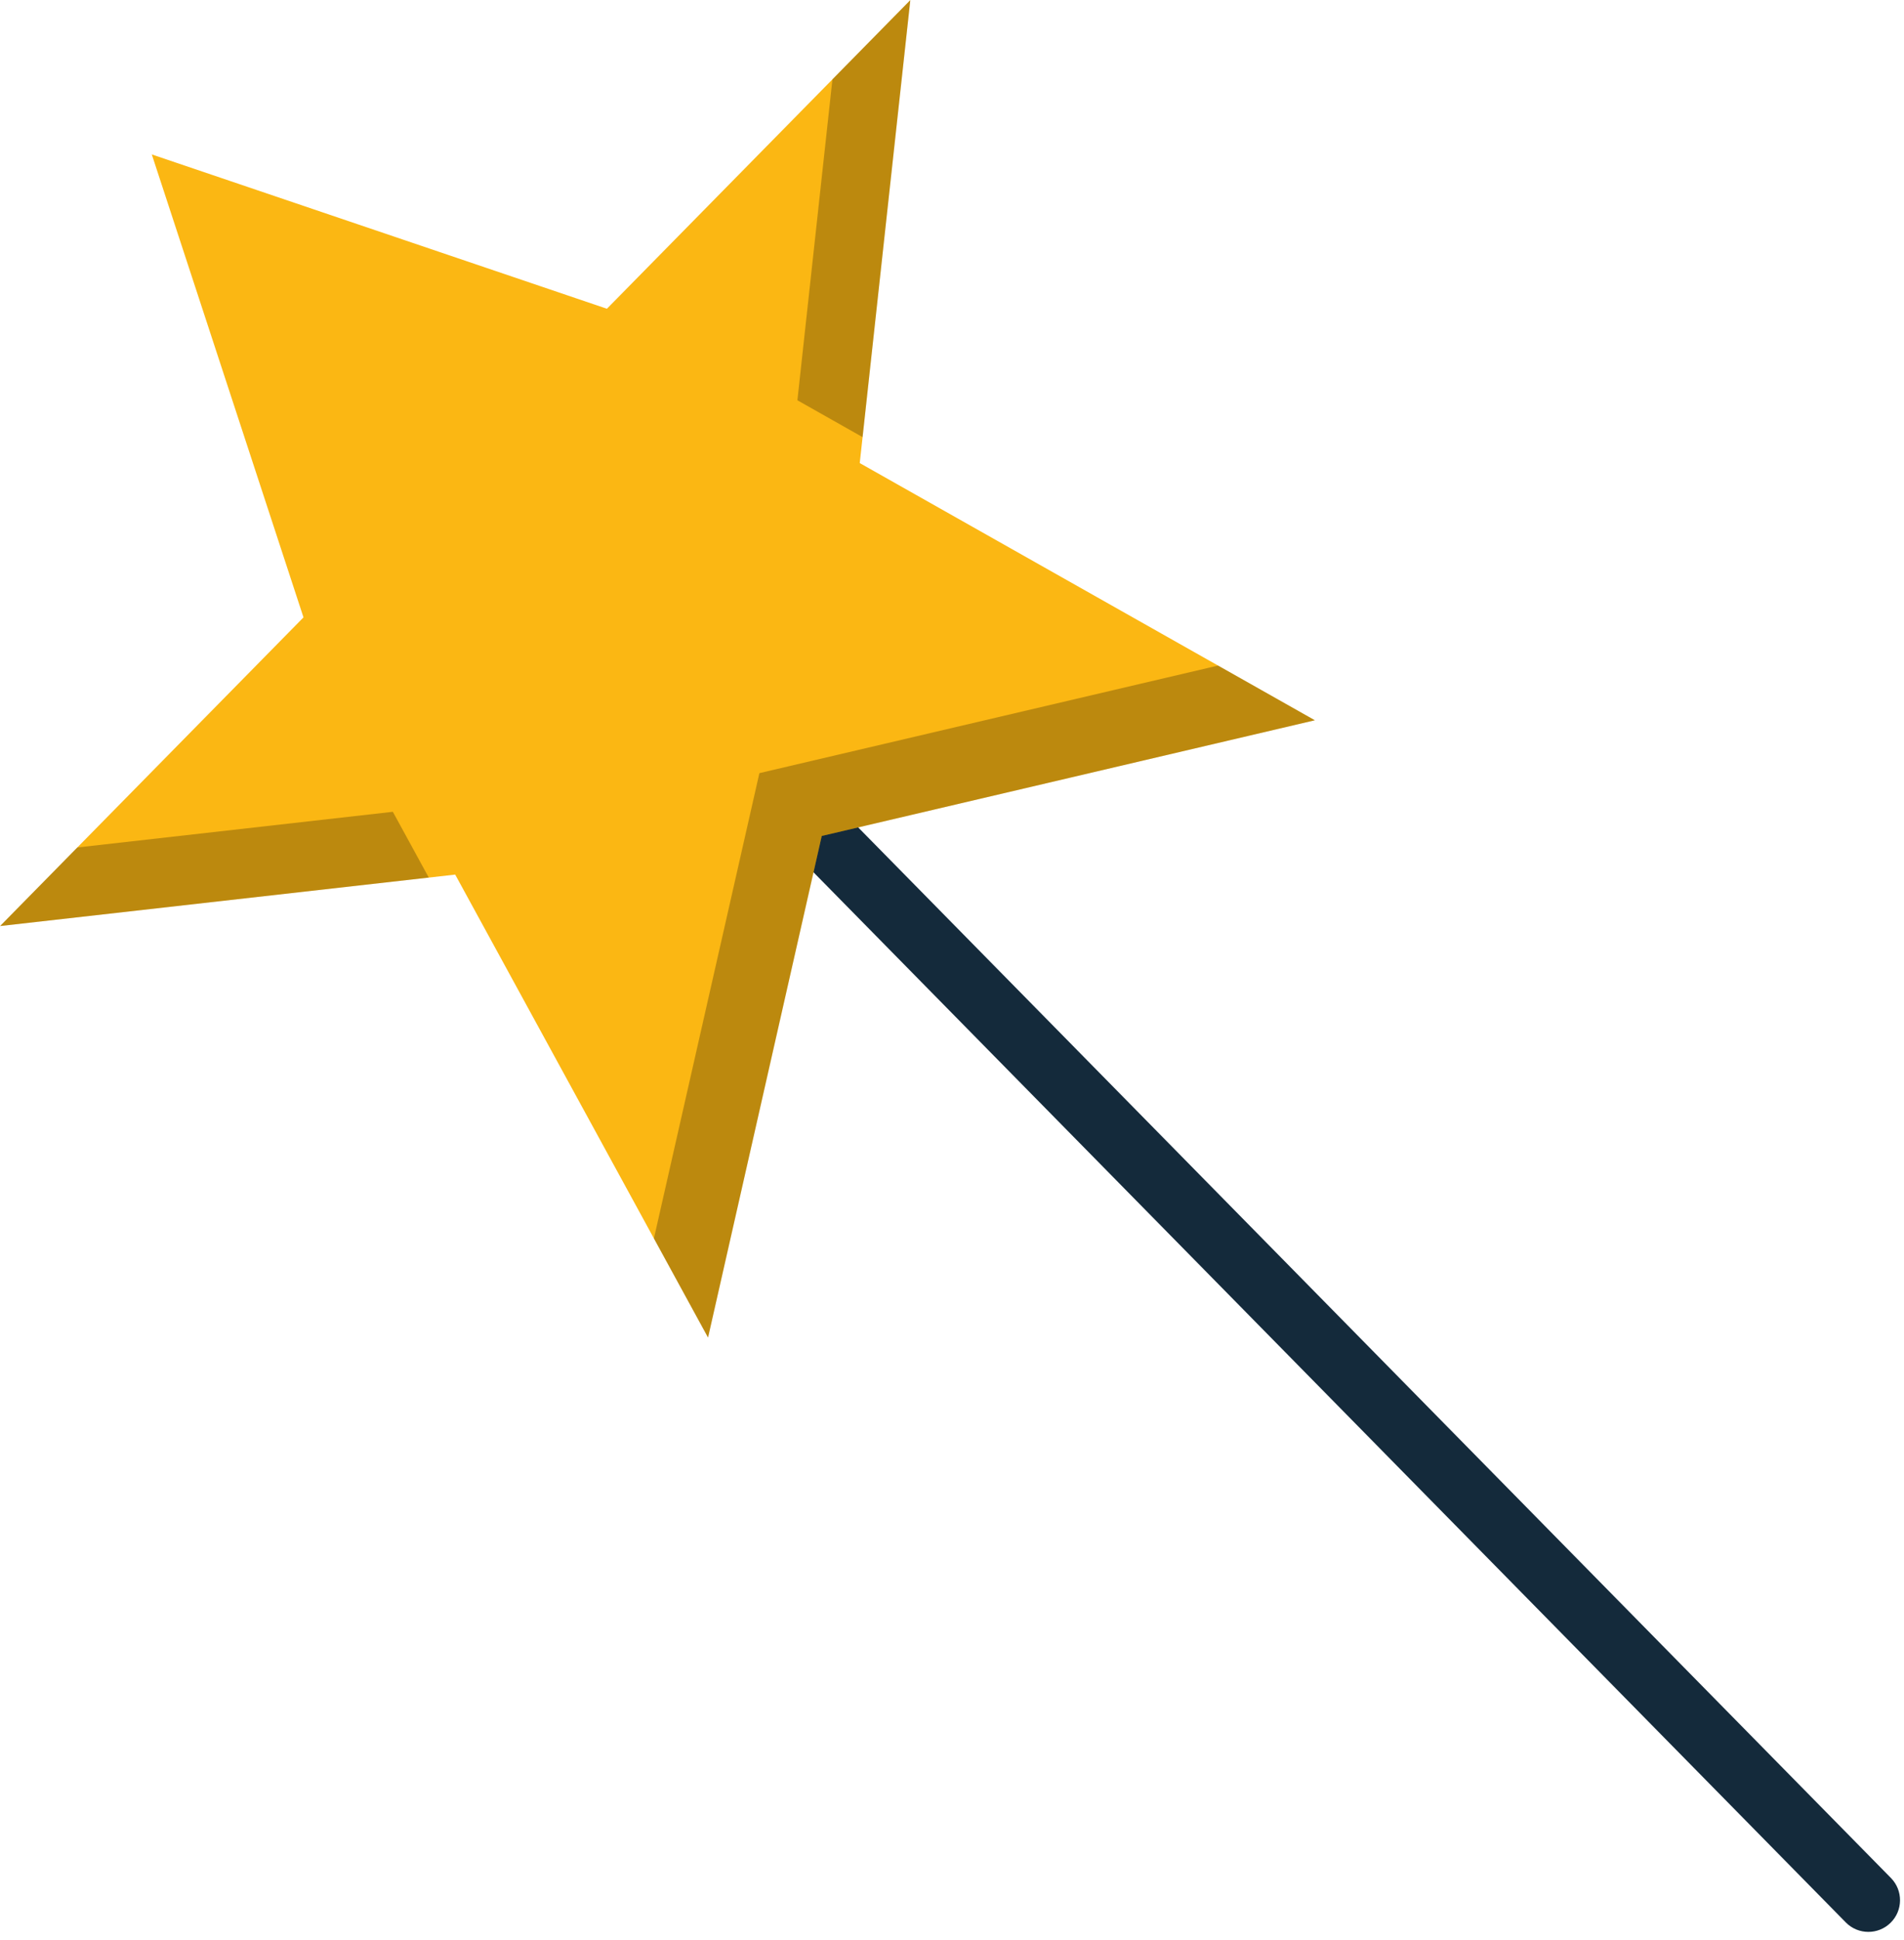
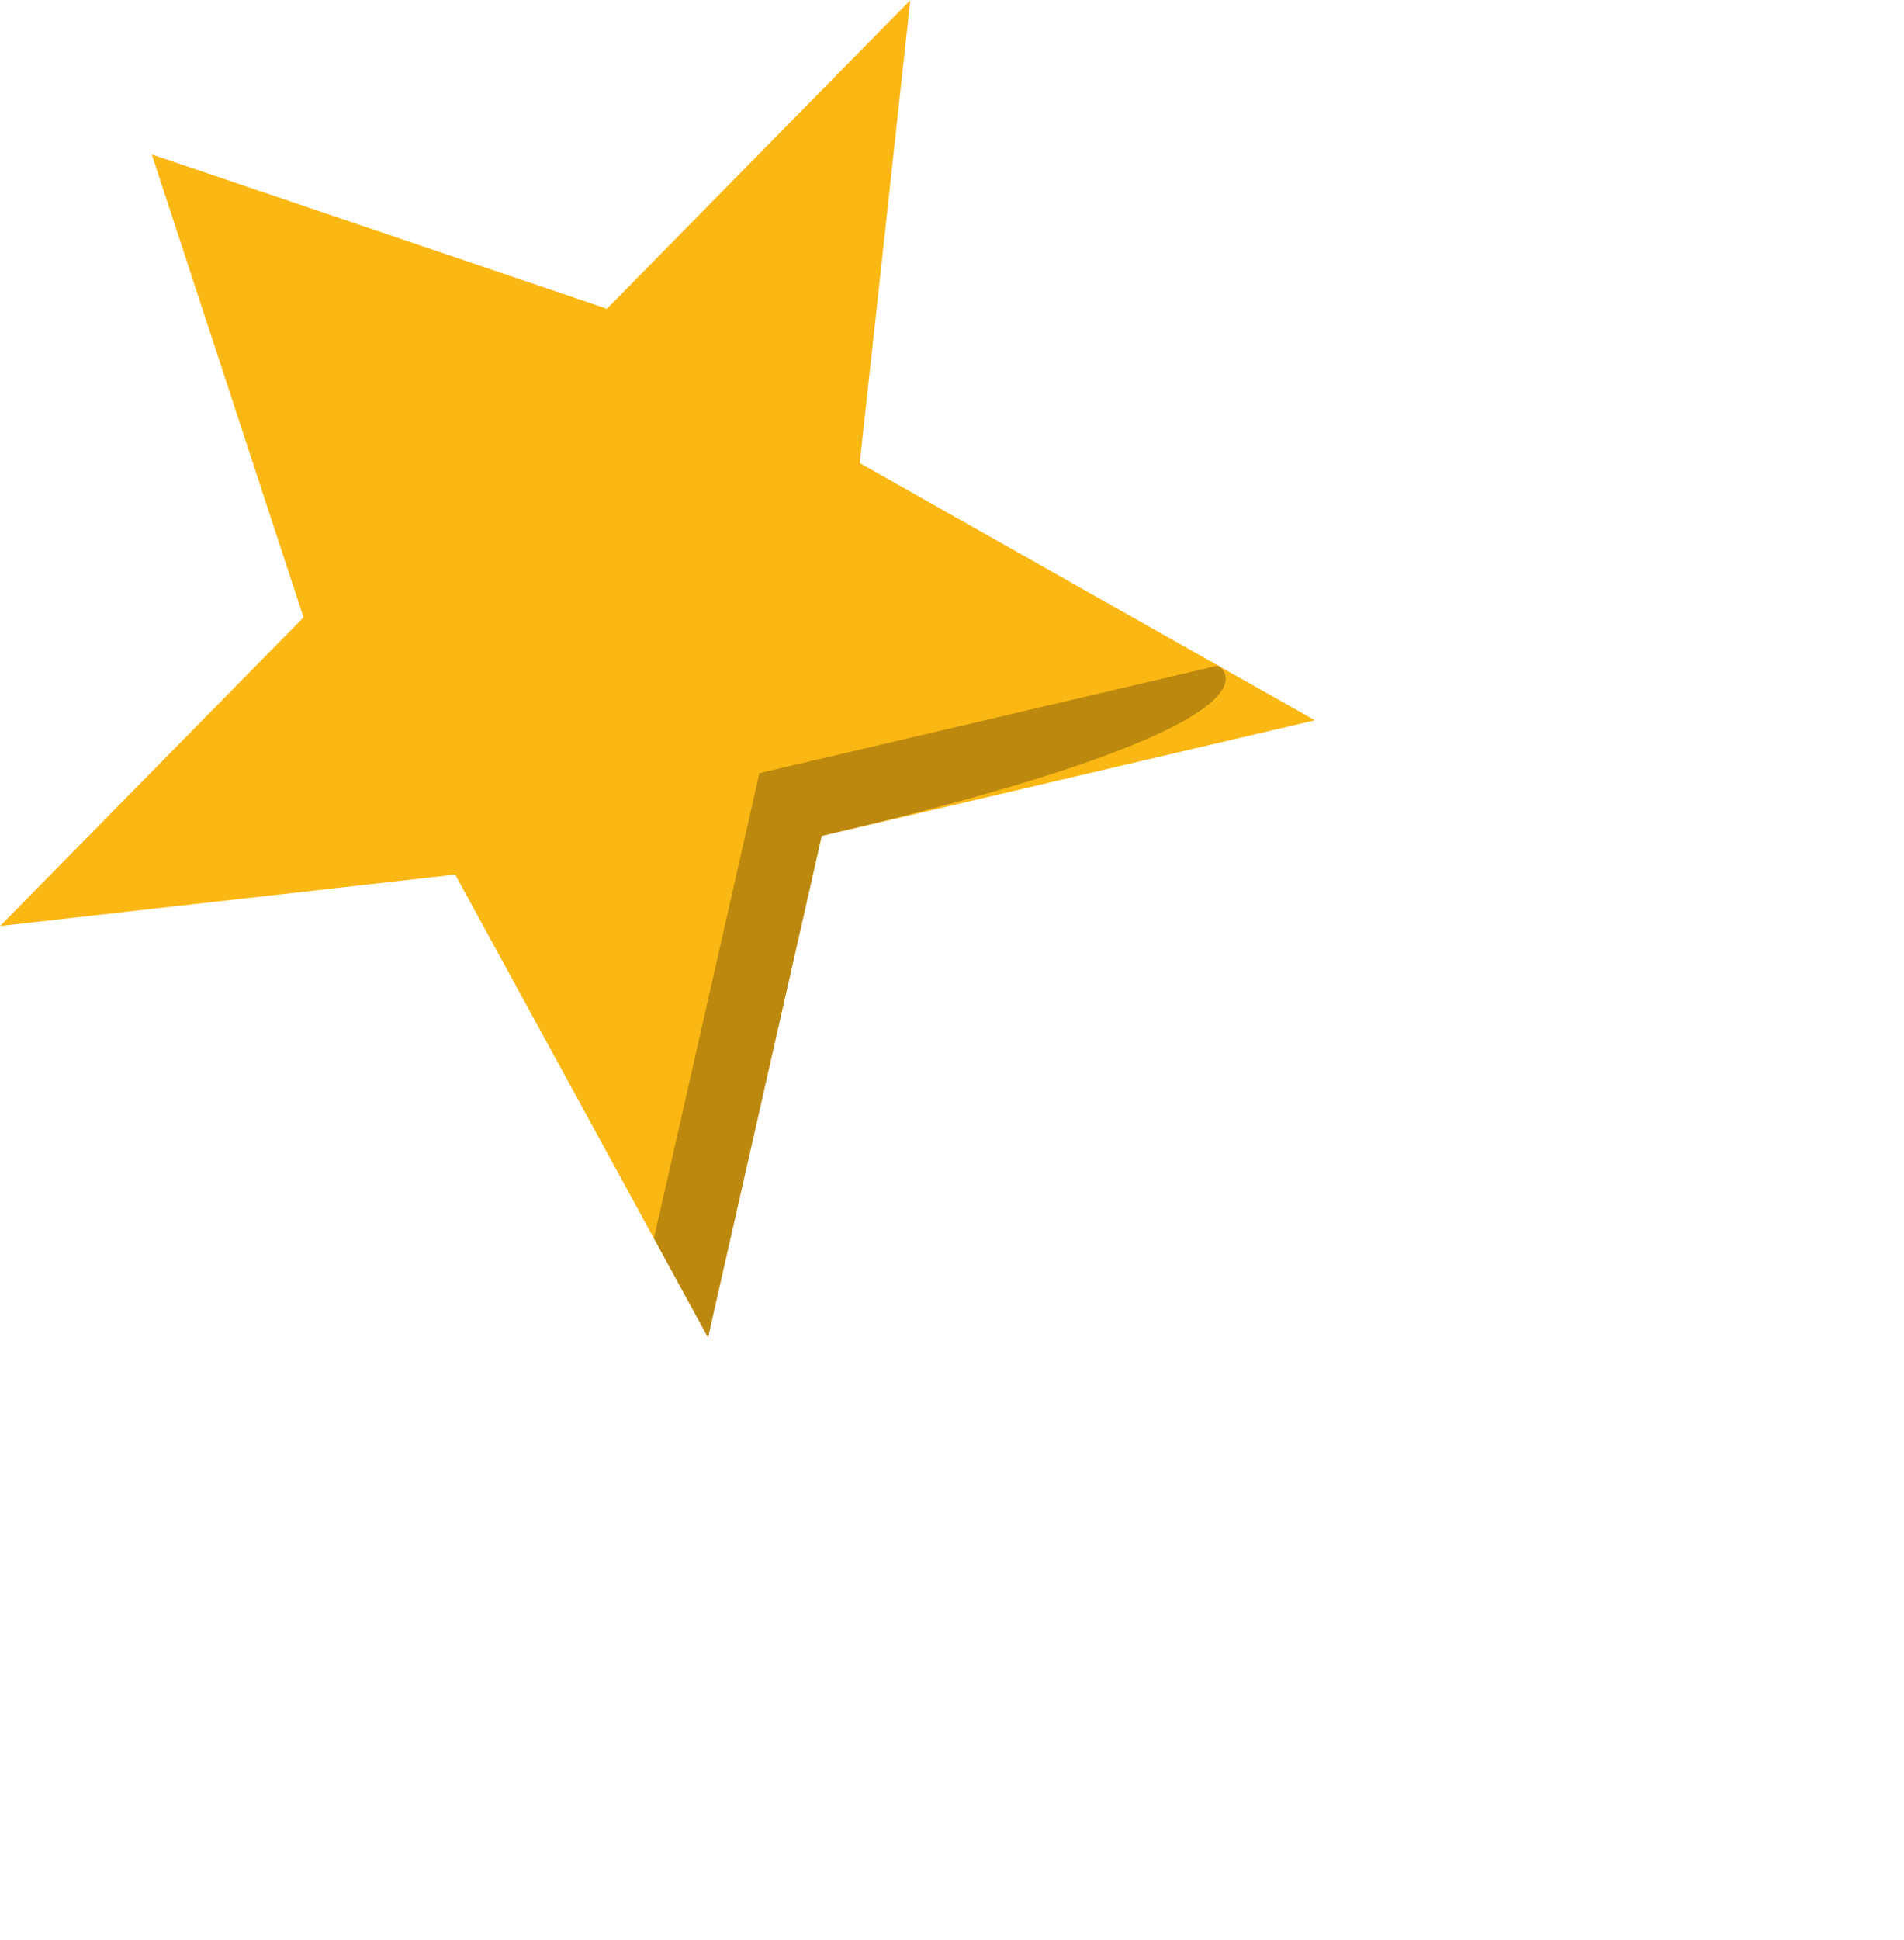
<svg xmlns="http://www.w3.org/2000/svg" preserveAspectRatio="xMidYMid" width="216" height="220" viewBox="0 0 216 220">
  <defs>
    <style>

      .cls-3 {
        fill: #142a3b;
      }

      .cls-4 {
        fill: #fbb713;
      }

      .cls-5 {
        fill: #000000;
        opacity: 0.25;
      }
    </style>
  </defs>
  <g id="group-124svg">
-     <path d="M211.958,219.054 C211.028,219.054 210.100,218.698 209.397,217.981 C209.397,217.981 83.218,89.687 83.218,89.687 C81.827,88.273 81.846,85.998 83.260,84.607 C84.674,83.214 86.948,83.233 88.340,84.649 C88.340,84.649 214.519,212.945 214.519,212.945 C215.910,214.359 215.890,216.635 214.477,218.023 C213.777,218.711 212.867,219.054 211.958,219.054 Z" id="path-1" class="cls-3" fill-rule="evenodd" />
    <path d="M17.220,17.511 C17.220,17.511 68.851,35.009 68.851,35.009 C68.851,35.009 103.271,0.014 103.271,0.014 C103.271,0.014 97.534,52.508 97.534,52.508 C97.534,52.508 149.165,81.671 149.165,81.671 C149.165,81.671 93.223,94.787 93.223,94.787 C93.223,94.787 80.324,151.663 80.324,151.663 C80.324,151.663 51.641,99.169 51.641,99.169 C51.641,99.169 0.010,105.002 0.010,105.002 C0.010,105.002 34.430,70.005 34.430,70.005 C34.430,70.005 17.220,17.511 17.220,17.511 Z" id="path-2" class="cls-4" fill-rule="evenodd" />
-     <path d="M90.461,45.388 C90.461,45.388 97.856,49.565 97.856,49.565 C97.856,49.565 103.271,0.014 103.271,0.014 C103.271,0.014 94.437,8.994 94.437,8.994 C94.437,8.994 90.461,45.388 90.461,45.388 Z" id="path-3" class="cls-5" fill-rule="evenodd" />
-     <path d="M138.182,75.468 C138.182,75.468 86.149,87.666 86.149,87.666 C86.149,87.666 74.184,140.427 74.184,140.427 C74.184,140.427 80.324,151.663 80.324,151.663 C80.324,151.663 93.223,94.787 93.223,94.787 C93.223,94.787 149.165,81.671 149.165,81.671 C149.165,81.671 138.182,75.468 138.182,75.468 Z" id="path-4" class="cls-5" fill-rule="evenodd" />
-     <path d="M44.567,92.049 C44.567,92.049 8.772,96.094 8.772,96.094 C8.772,96.094 0.010,105.002 0.010,105.002 C0.010,105.002 48.643,99.507 48.643,99.507 C48.643,99.507 44.567,92.049 44.567,92.049 Z" id="path-5" class="cls-5" fill-rule="evenodd" />
+     <path d="M138.182,75.468 C138.182,75.468 86.149,87.666 86.149,87.666 C86.149,87.666 74.184,140.427 74.184,140.427 C74.184,140.427 80.324,151.663 80.324,151.663 C80.324,151.663 93.223,94.787 93.223,94.787 C149.165,81.671 138.182,75.468 138.182,75.468 Z" id="path-4" class="cls-5" fill-rule="evenodd" />
  </g>
</svg>